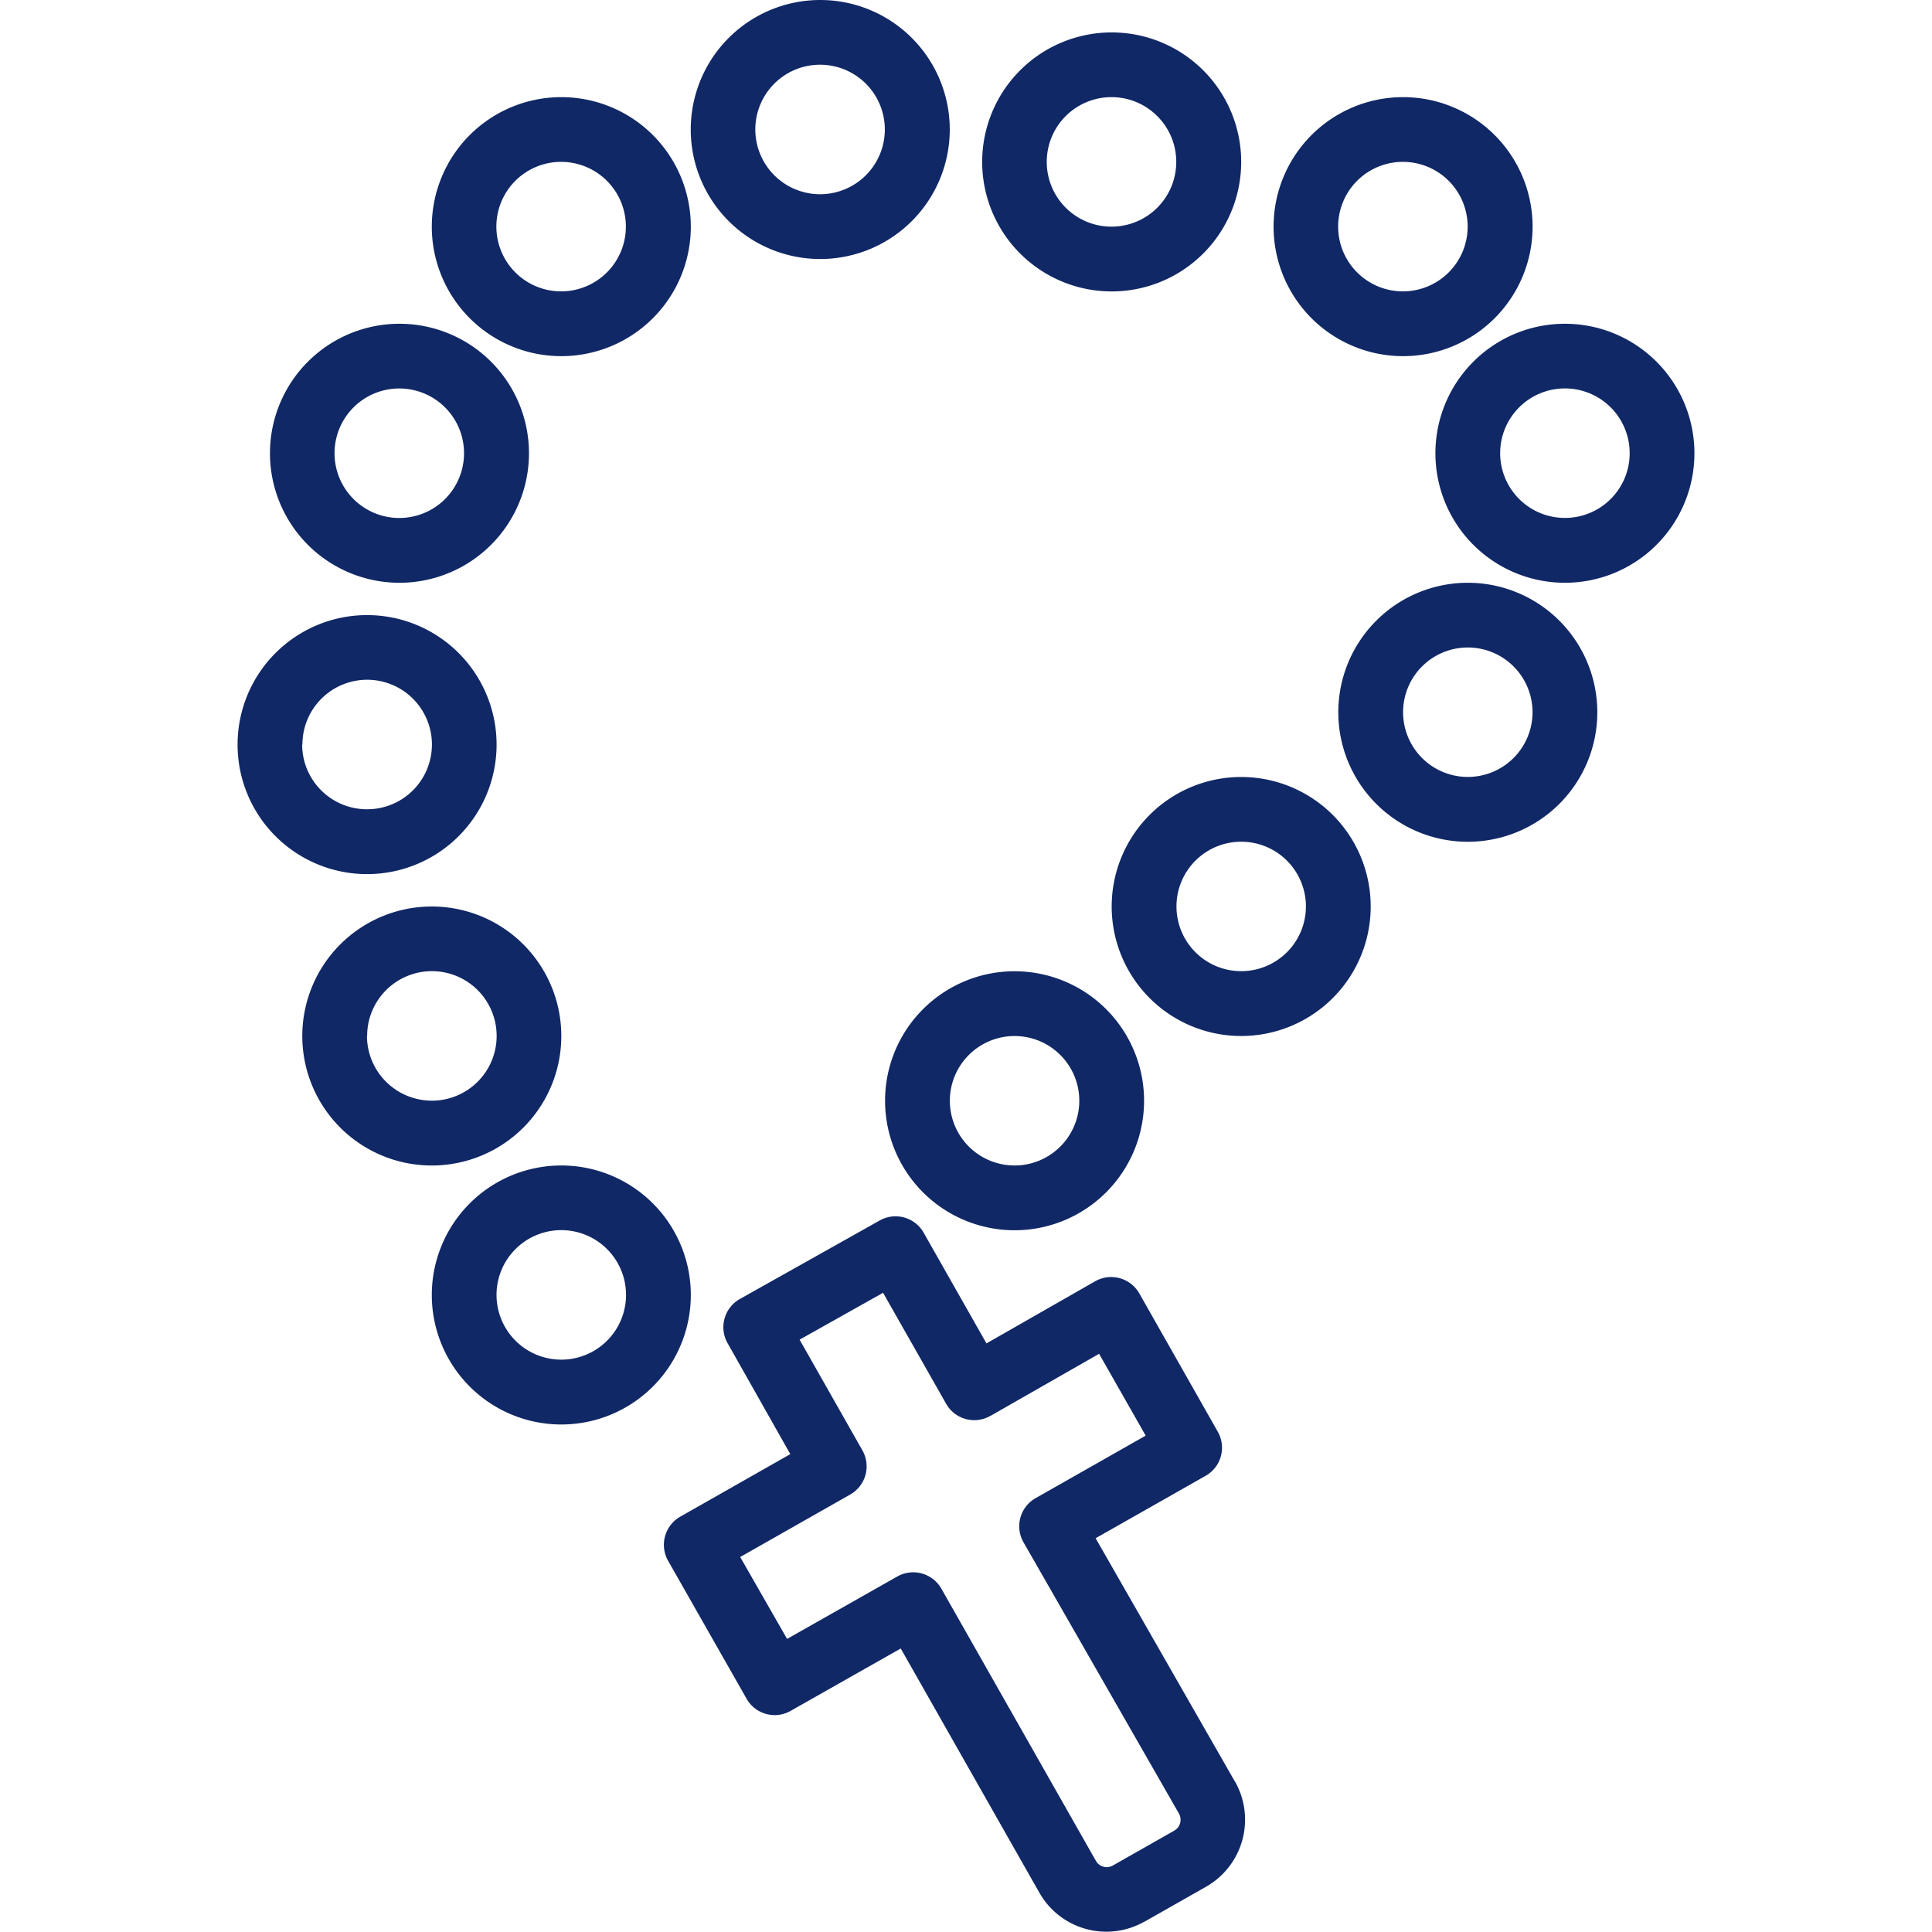
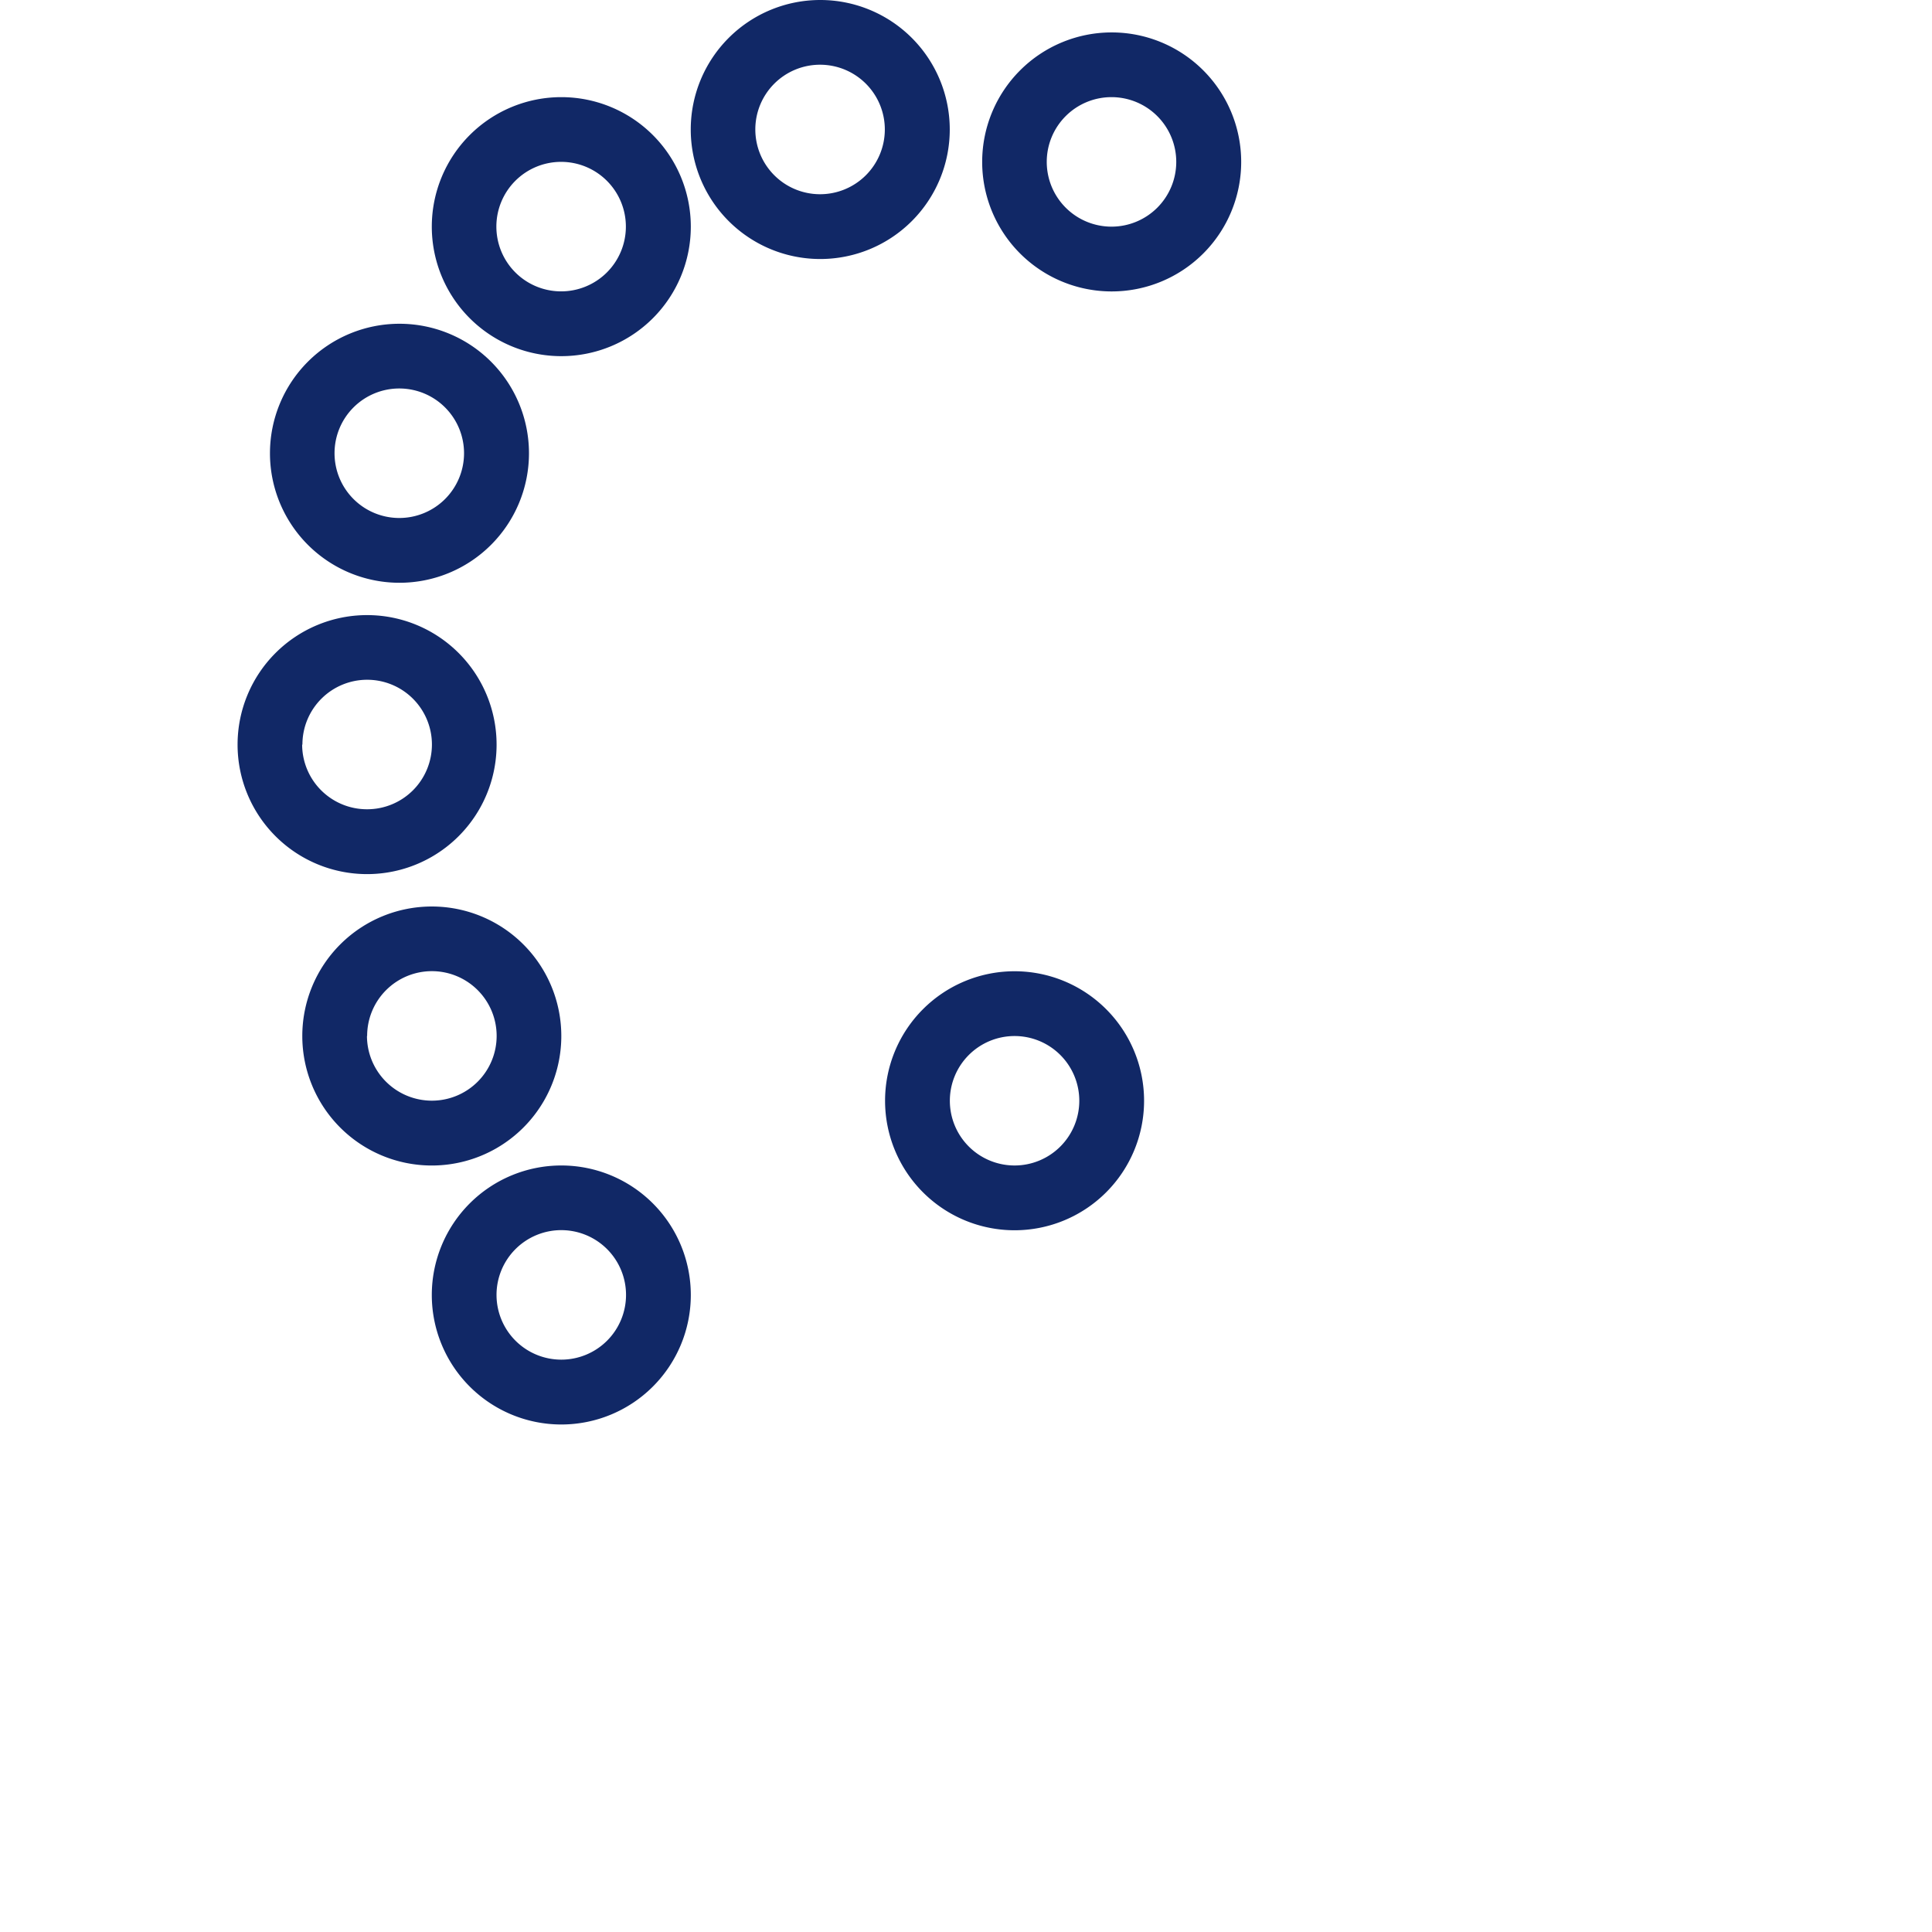
<svg xmlns="http://www.w3.org/2000/svg" class="icon" viewBox="0 0 64 64">
  <g class="icon-group" fill="#112866">
-     <path d="m40.907 59.015-4.613-8.059 3.646-2.069a1.07 1.07 0 0 0 .4-1.461l-2.6-4.582a1.073 1.073 0 0 0-1.462-.4l-3.6 2.058-2.08-3.666a1.07 1.07 0 0 0-1.457-.406l-4.631 2.6a1.073 1.073 0 0 0-.41 1.461l2.08 3.679-3.648 2.073a1.073 1.073 0 0 0-.4 1.461l2.6 4.57a1.07 1.07 0 0 0 1.461.4l3.645-2.066 4.59 8.086a2.55 2.55 0 0 0 3.477.965h.007l2.039-1.158a2.556 2.556 0 0 0 .96-3.485v-.007m-2.008 1.631-2.039 1.158a.4.4 0 0 1-.313.038.4.4 0 0 1-.248-.193l-5.12-9.018a1.073 1.073 0 0 0-1.462-.4l-3.648 2.066-1.553-2.713 3.648-2.072a1.073 1.073 0 0 0 .4-1.462l-2.08-3.666 2.765-1.553 2.09 3.679a1.07 1.07 0 0 0 1.461.4h.005l3.6-2.058 1.543 2.711-3.648 2.072a1.07 1.07 0 0 0-.4 1.46l5.153 8.993a.42.42 0 0 1 .036.31.4.4 0 0 1-.193.248m7.579-48.842a4.29 4.29 0 1 0-4.29-4.29 4.29 4.29 0 0 0 4.29 4.29m0-6.436a2.145 2.145 0 1 1-2.151 2.142 2.144 2.144 0 0 1 2.151-2.142m5.361 5.363a4.29 4.29 0 1 0 4.29 4.29 4.29 4.29 0 0 0-4.29-4.29m0 6.432a2.145 2.145 0 1 1 2.145-2.144 2.144 2.144 0 0 1-2.145 2.144m-3.217 2.148a4.29 4.29 0 1 0 4.29 4.29 4.29 4.29 0 0 0-4.29-4.29m0 6.432a2.144 2.144 0 1 1 2.144-2.144 2.144 2.144 0 0 1-2.144 2.144m-7.507.002a4.29 4.29 0 1 0 4.29 4.29 4.29 4.29 0 0 0-4.29-4.29m0 6.432a2.144 2.144 0 1 1 2.144-2.144 2.144 2.144 0 0 1-2.144 2.144" />
    <path d="M29.319 36.464a4.29 4.29 0 1 0 4.29-4.29 4.29 4.29 0 0 0-4.29 4.29m6.434 0a2.144 2.144 0 1 1-2.144-2.144 2.144 2.144 0 0 1 2.144 2.144M18.594 11.798a4.29 4.29 0 1 0-4.29-4.29 4.29 4.29 0 0 0 4.29 4.29m0-6.436a2.145 2.145 0 1 1-2.151 2.142 2.144 2.144 0 0 1 2.151-2.142m-5.361 13.943a4.29 4.29 0 1 0-4.29-4.29 4.29 4.29 0 0 0 4.29 4.29m0-6.436a2.145 2.145 0 1 1-2.151 2.142 2.144 2.144 0 0 1 2.151-2.142m3.217 11.797a4.29 4.29 0 1 0-4.29 4.29 4.29 4.29 0 0 0 4.29-4.29m-6.441 0h.009a2.145 2.145 0 1 1 2.147 2.142h-.005a2.147 2.147 0 0 1-2.151-2.142m8.585 9.653a4.29 4.29 0 1 0-4.29 4.29 4.29 4.29 0 0 0 4.29-4.29m-6.441 0h.009a2.145 2.145 0 1 1 2.147 2.142h-.002a2.15 2.15 0 0 1-2.151-2.142m6.438 4.289a4.29 4.29 0 1 0 4.29 4.29 4.29 4.29 0 0 0-4.29-4.29m0 6.432a2.145 2.145 0 1 1 2.144-2.144 2.144 2.144 0 0 1-2.144 2.144m8.578-36.46a4.29 4.29 0 1 0-4.29-4.29 4.29 4.29 0 0 0 4.29 4.29m0-6.436a2.145 2.145 0 1 1-2.151 2.142 2.144 2.144 0 0 1 2.151-2.142m9.654 7.51a4.29 4.29 0 1 0-4.29-4.29 4.29 4.29 0 0 0 4.29 4.29m0-6.436a2.145 2.145 0 1 1-2.151 2.142 2.144 2.144 0 0 1 2.151-2.142" />
  </g>
</svg>